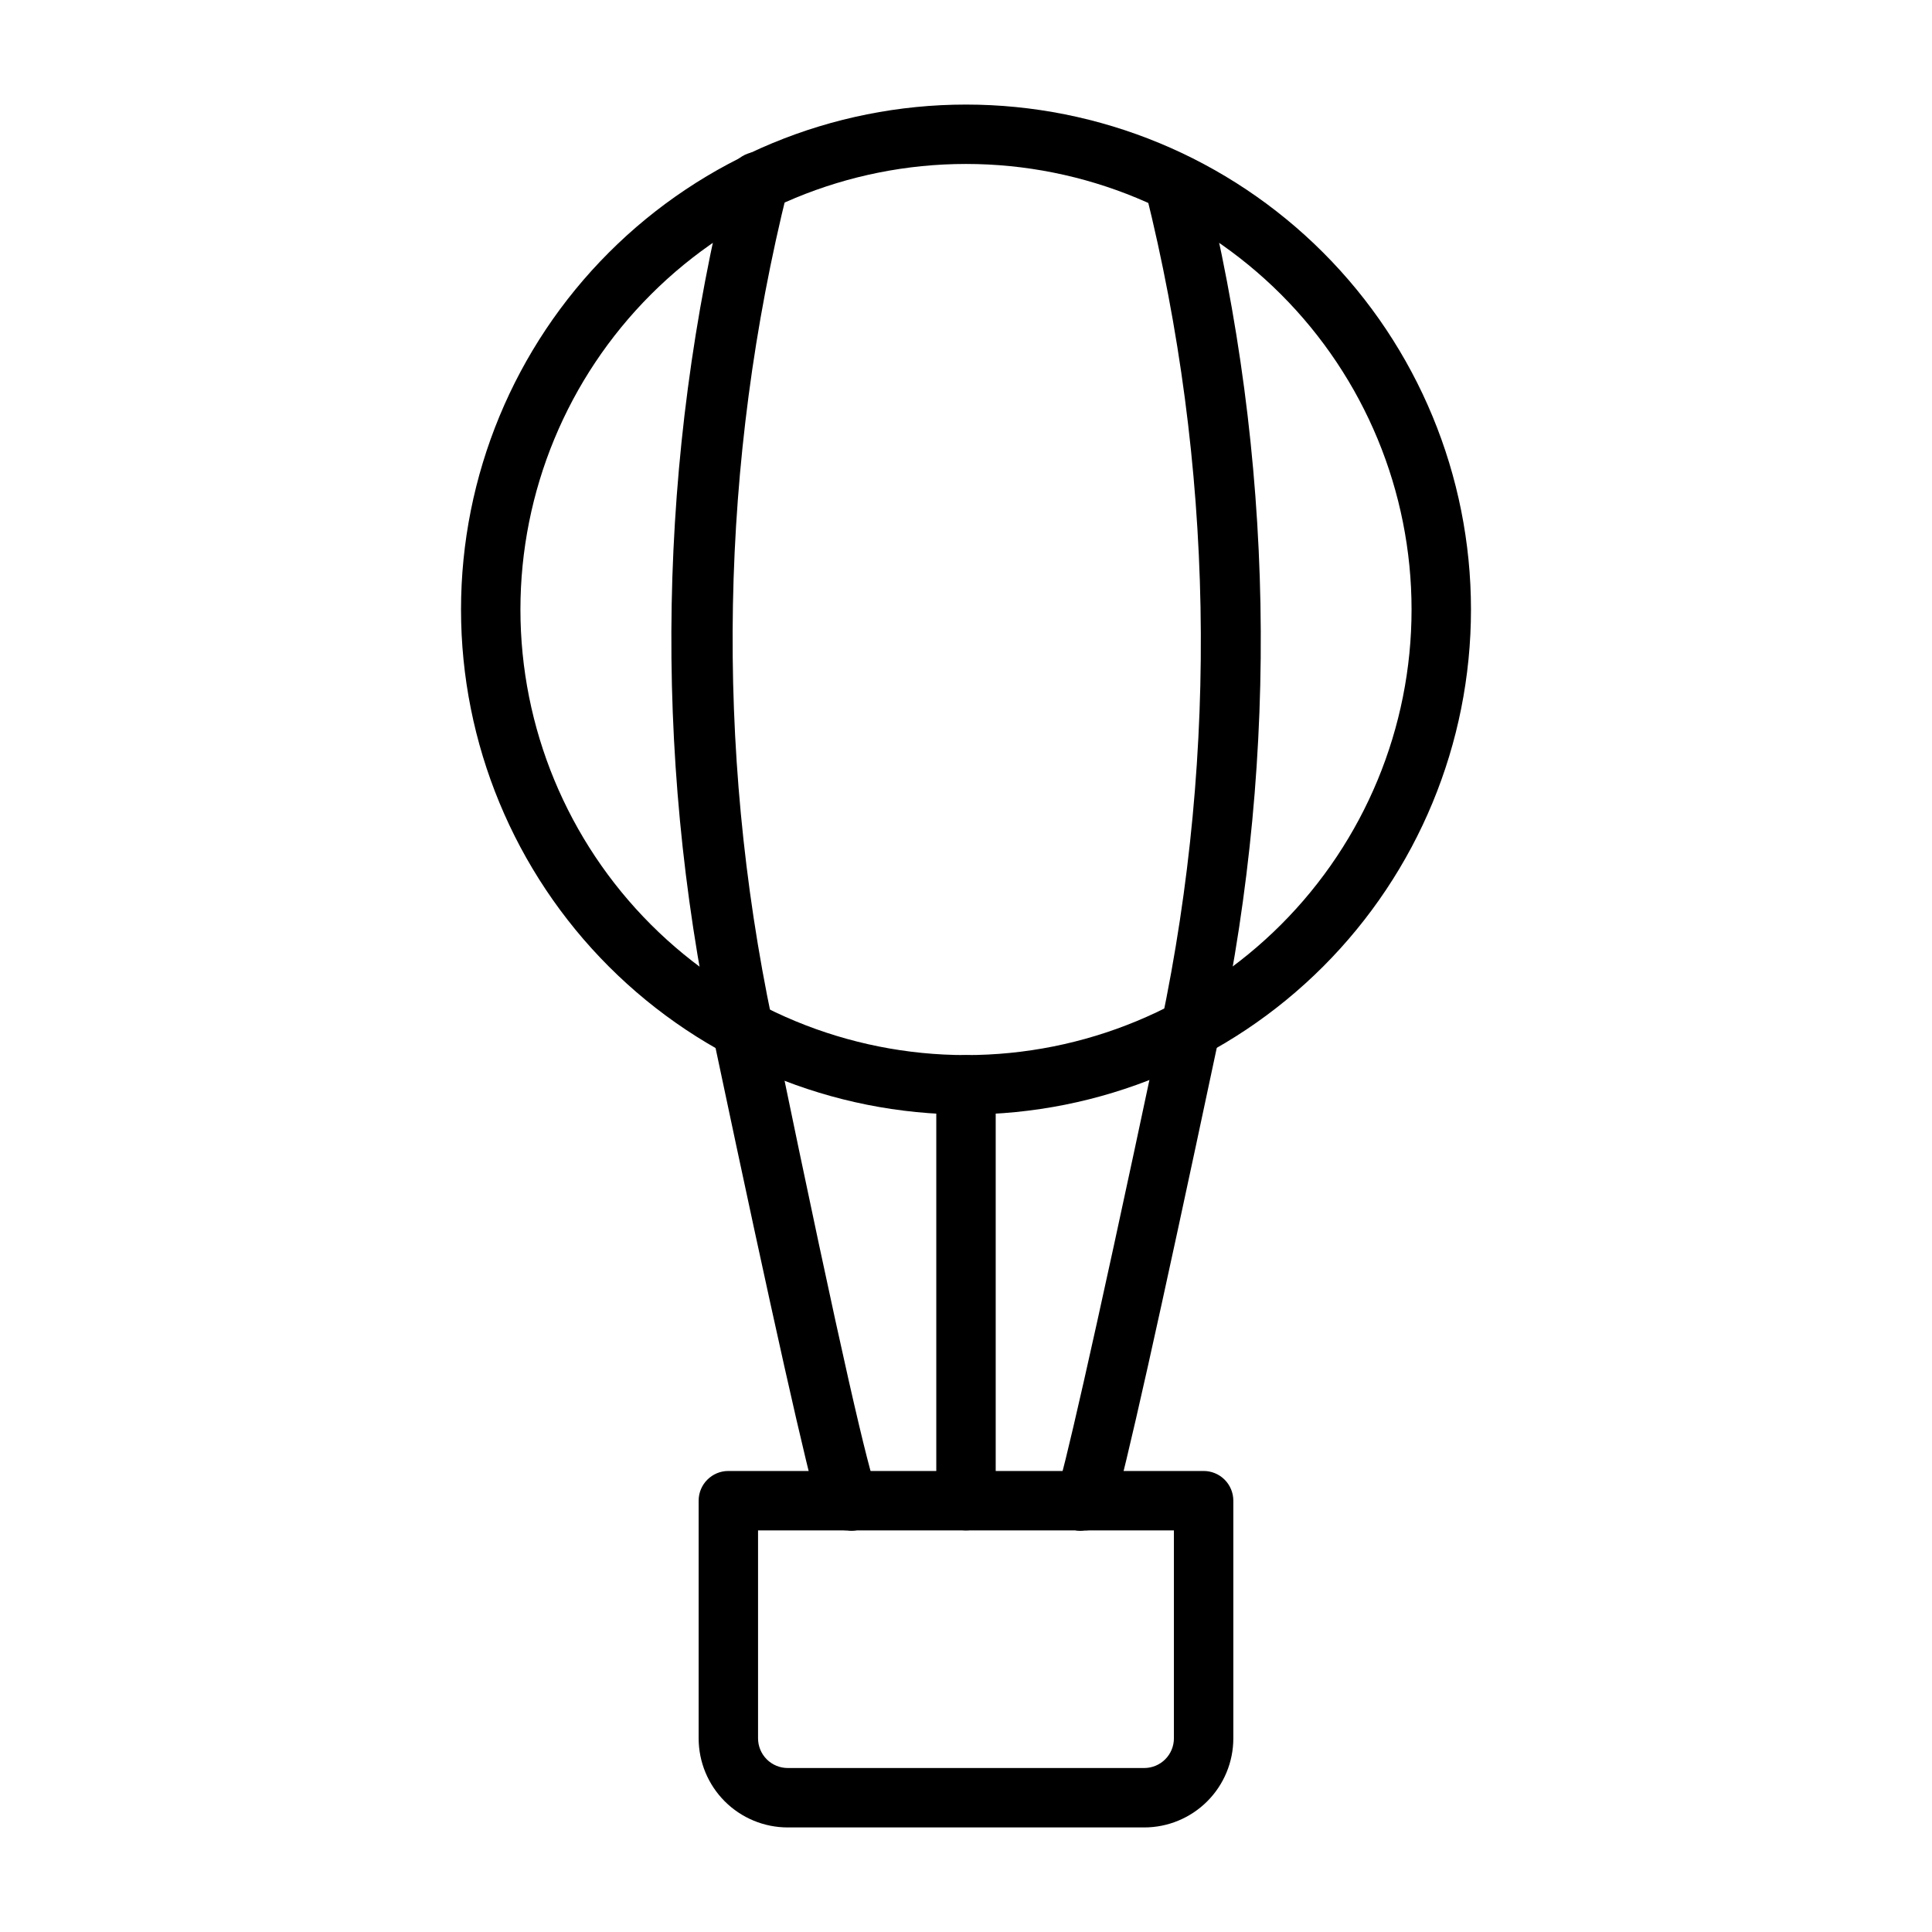
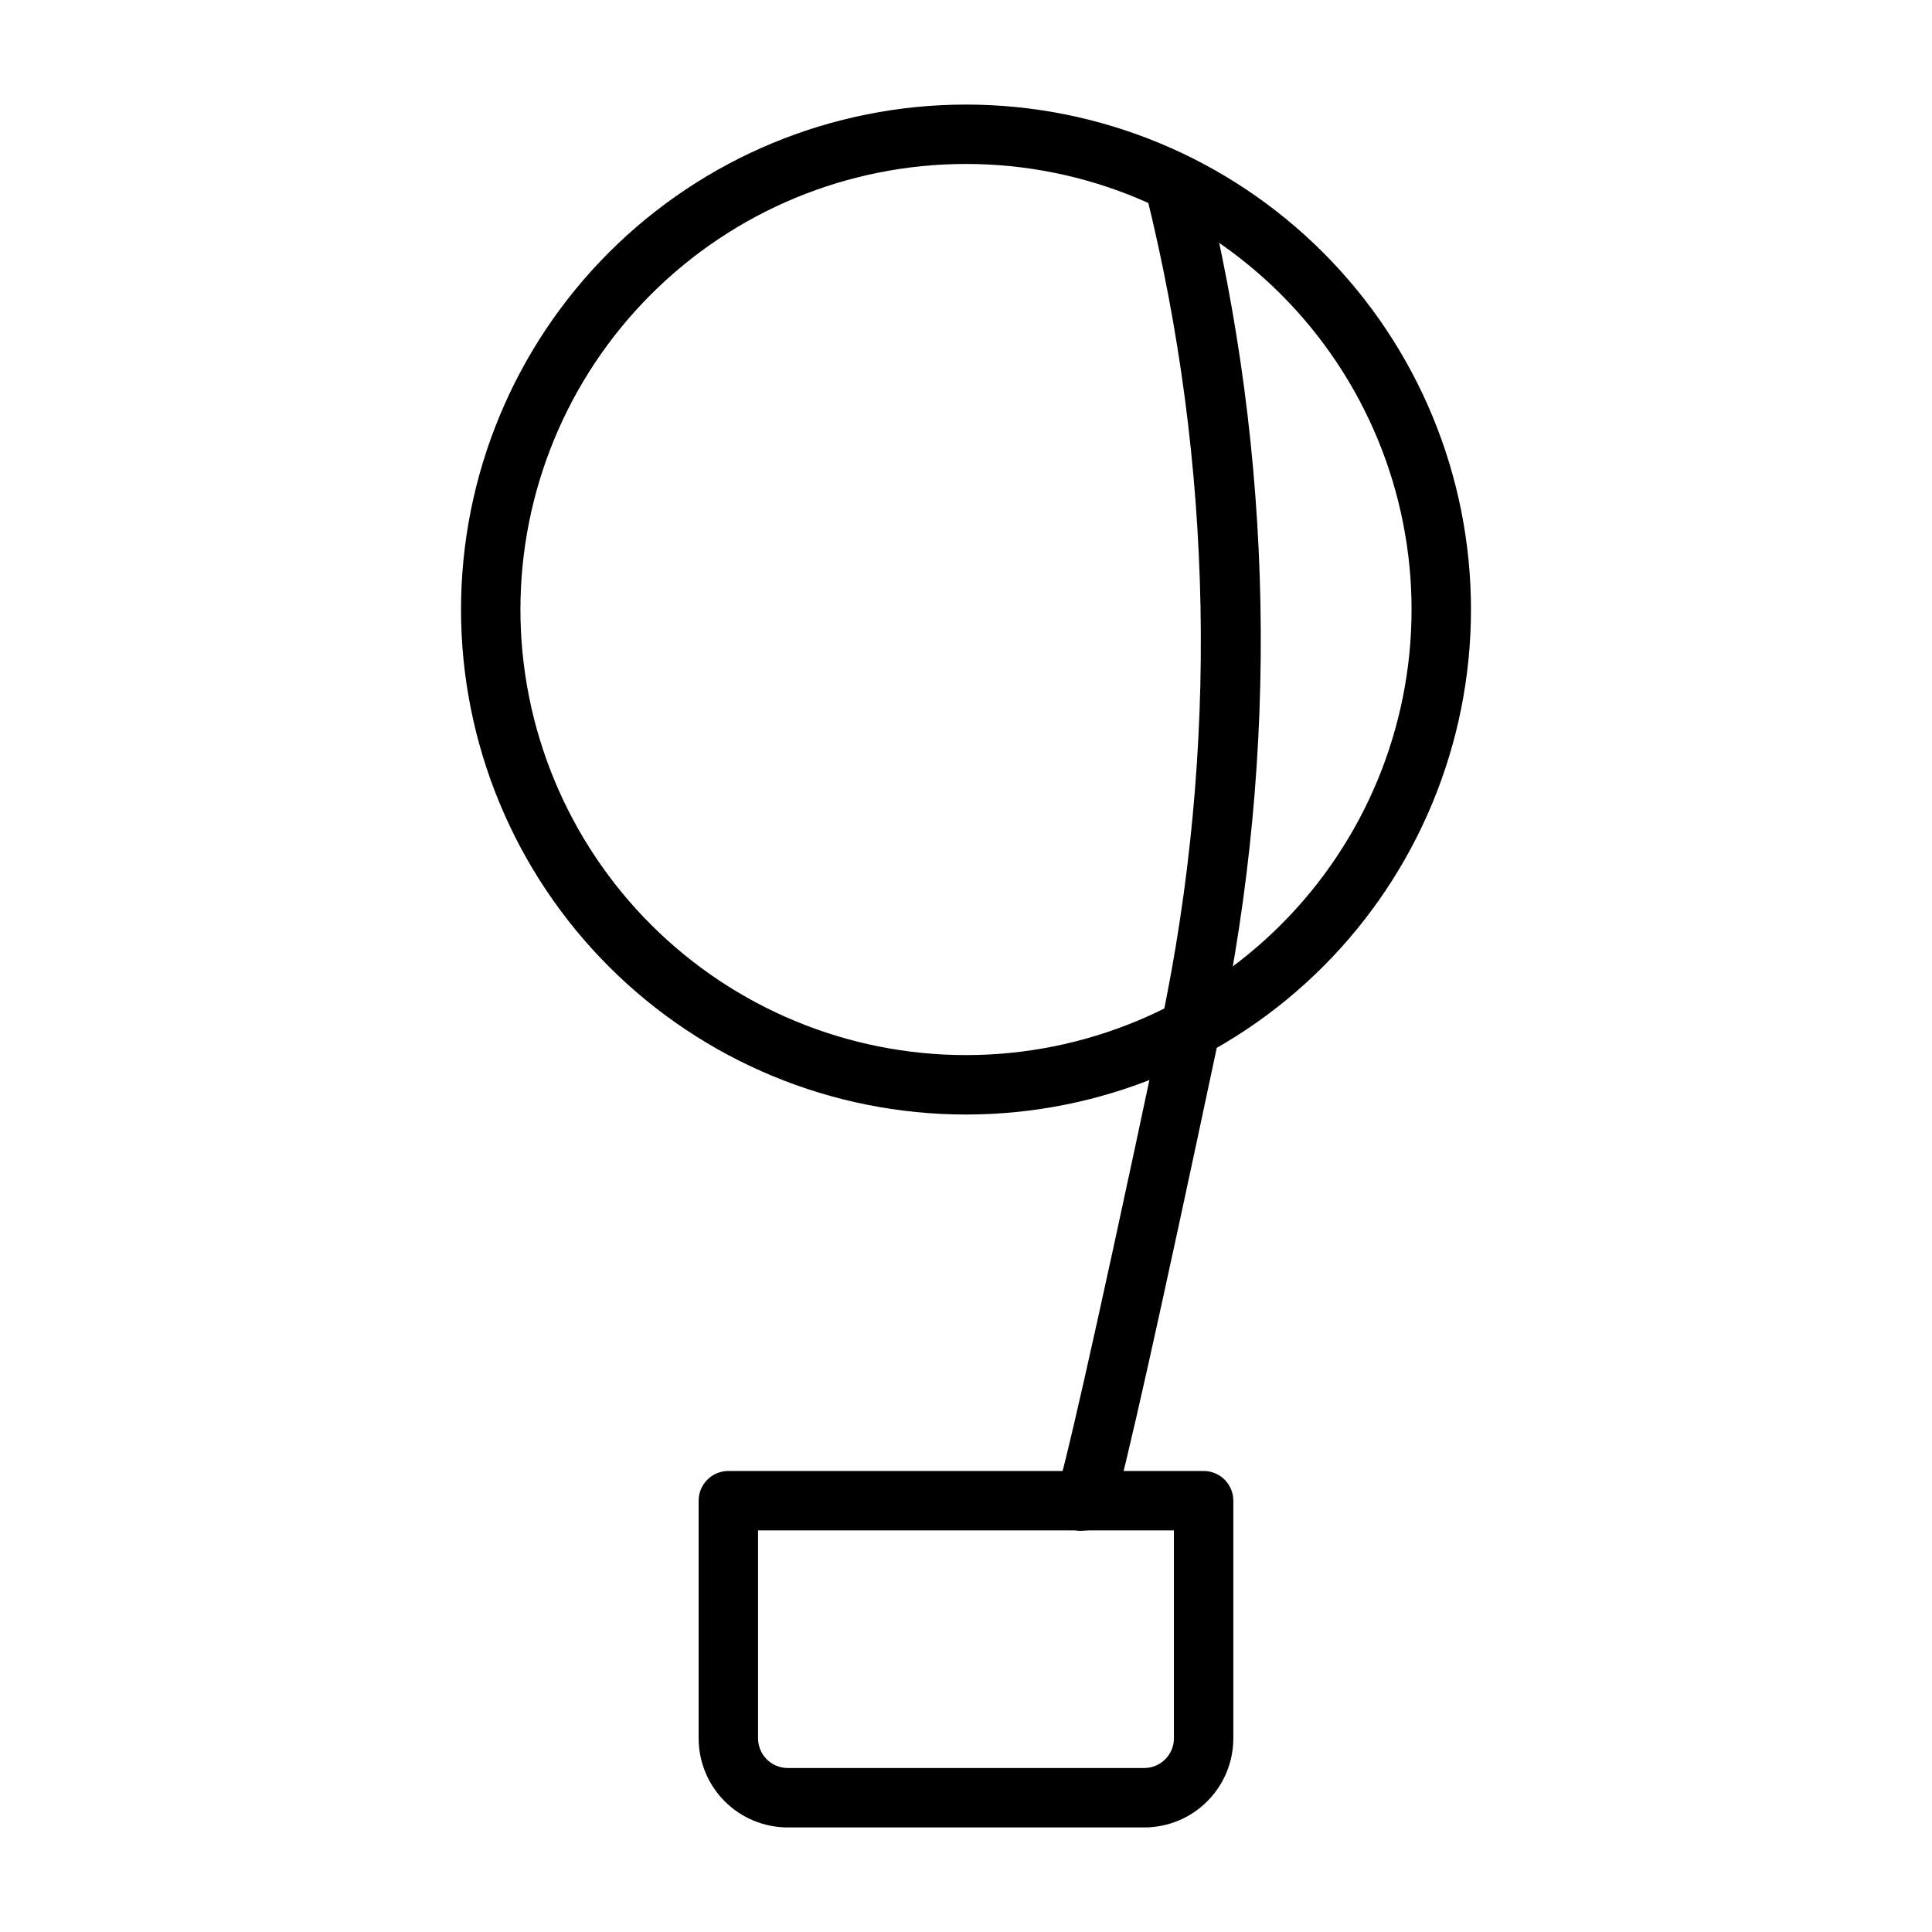
<svg xmlns="http://www.w3.org/2000/svg" fill="#000000" width="800px" height="800px" version="1.1" viewBox="144 144 512 512">
  <g>
    <path d="m400 439.36c-35.492 0-69.531-14.102-94.629-39.195-25.098-25.098-39.195-59.137-39.195-94.629 0-35.492 14.098-69.531 39.195-94.629s59.137-39.195 94.629-39.195 69.531 14.098 94.625 39.195c25.098 25.098 39.199 59.137 39.199 94.629 0 35.492-14.102 69.531-39.199 94.629-25.094 25.094-59.133 39.195-94.625 39.195zm0-251.91c-31.316 0-61.352 12.441-83.496 34.586-22.145 22.145-34.586 52.18-34.586 83.496s12.441 61.352 34.586 83.496c22.145 22.145 52.18 34.582 83.496 34.582s61.348-12.438 83.492-34.582c22.145-22.145 34.586-52.18 34.586-83.496s-12.441-61.352-34.586-83.496c-22.145-22.145-52.176-34.586-83.492-34.586z" />
-     <path d="m368.51 549.57c-3.426-0.012-6.453-2.242-7.481-5.512-3.07-9.762-12.281-50.773-27.316-121.94l-0.867-3.856h0.004c-15.871-75.277-14.445-153.17 4.172-227.82 0.5-2.086 1.809-3.891 3.641-5.012 1.832-1.125 4.031-1.473 6.121-0.973 4.348 1.047 7.023 5.414 5.981 9.762-17.988 72.223-19.387 147.58-4.094 220.42l0.789 3.938c18.262 88.324 24.559 114.38 26.922 120.75 0.73 2.09 0.547 4.387-0.5 6.332-1.047 1.949-2.867 3.363-5.012 3.902-0.777 0.152-1.582 0.152-2.359 0z" />
    <path d="m431.49 549.57c-0.781 0.152-1.582 0.152-2.363 0-4.117-1.316-6.402-5.711-5.117-9.84 1.969-6.375 8.266-32.434 26.922-120.44l0.789-3.938c15.293-72.836 13.895-148.2-4.094-220.41-1.238-4.238 1.191-8.68 5.43-9.922 4.238-1.238 8.68 1.195 9.922 5.434 18.641 74.637 20.094 152.54 4.25 227.82l-0.867 3.856c-15.035 70.848-24.246 112.18-27.316 121.94-1.035 3.297-4.102 5.531-7.555 5.512z" />
    <path d="m447.23 628.29h-94.465c-6.262 0-12.27-2.488-16.699-6.918-4.43-4.43-6.918-10.438-6.918-16.699v-62.977c0-4.348 3.527-7.871 7.875-7.871h125.95c2.086 0 4.09 0.828 5.566 2.305 1.473 1.477 2.305 3.477 2.305 5.566v62.977c0 6.262-2.488 12.27-6.918 16.699-4.43 4.43-10.438 6.918-16.699 6.918zm-102.34-78.723v55.105c0 2.086 0.828 4.09 2.305 5.566 1.477 1.477 3.481 2.305 5.566 2.305h94.465c2.09 0 4.09-0.828 5.566-2.305 1.477-1.477 2.305-3.481 2.305-5.566v-55.105z" />
-     <path d="m400 549.57c-4.348 0-7.875-3.523-7.875-7.871v-110.21c0-4.348 3.527-7.875 7.875-7.875s7.871 3.527 7.871 7.875v110.21c0 2.086-0.828 4.09-2.305 5.566-1.477 1.477-3.481 2.305-5.566 2.305z" />
  </g>
</svg>